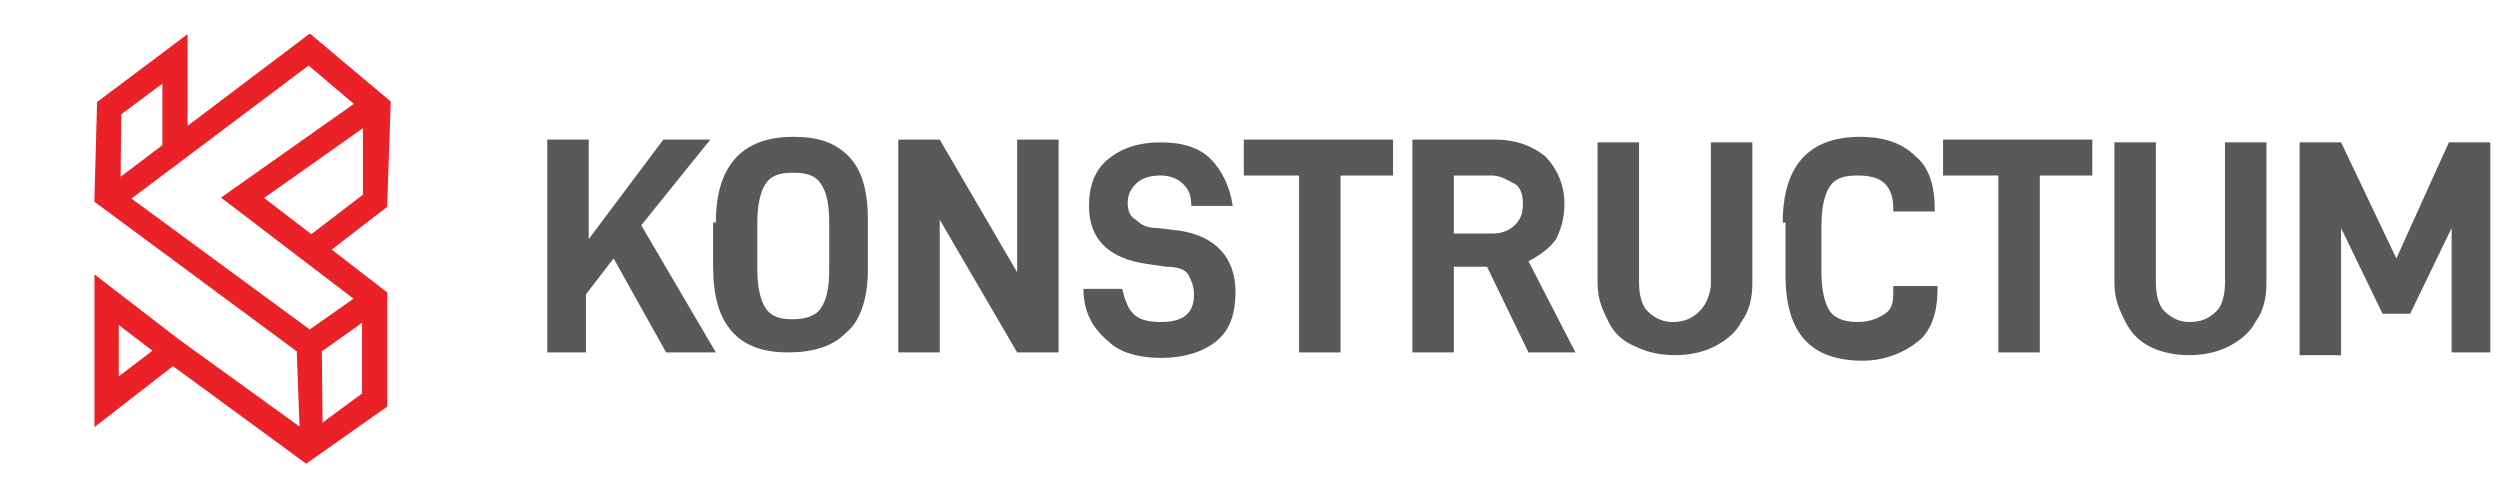
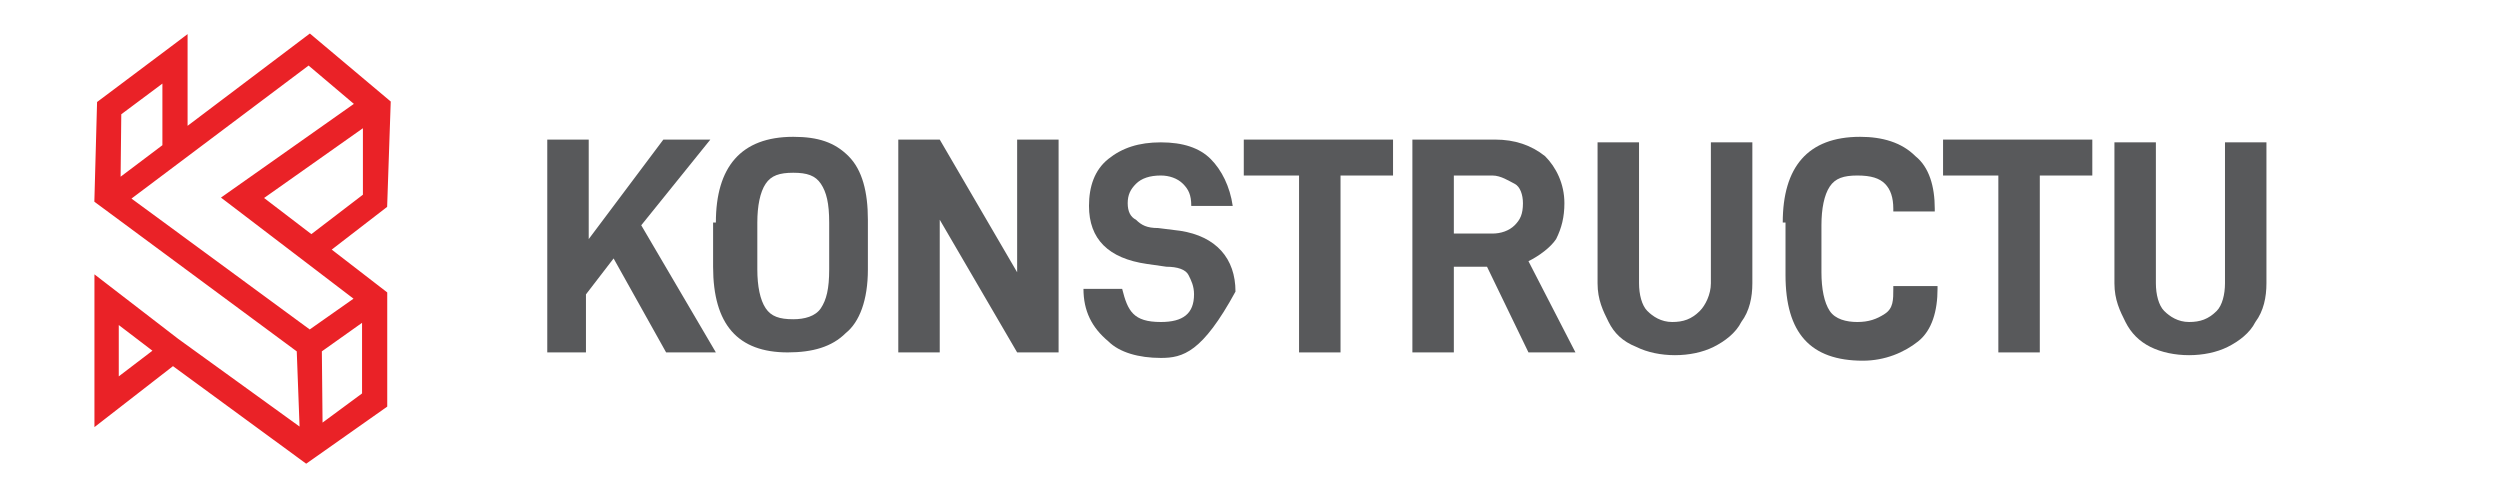
<svg xmlns="http://www.w3.org/2000/svg" width="201" height="40" viewBox="0 0 201 40" fill="none">
  <path d="M31.157 8.397L31.161 8.275L31.068 8.197L25.057 3.142L24.905 3.014L24.745 3.134L14.832 10.618V3.743V3.243L14.432 3.543L8.148 8.256L8.051 8.329L8.048 8.449L7.843 15.963L7.839 16.093L7.944 16.171L24.104 28.121L24.354 34.798L14.185 27.45L8.245 22.876L7.843 22.566V23.074V33.32V33.83L8.246 33.517L13.903 29.125L24.475 36.868L24.62 36.974L24.767 36.871L30.778 32.636L30.884 32.561V32.432V23.757V23.634L30.787 23.559L26.262 20.068L30.787 16.578L30.88 16.506L30.884 16.388L31.157 8.397ZM13.307 6.222V11.799L9.441 14.713L9.503 9.061L13.307 6.222ZM24.819 4.951L28.86 8.37L18.468 15.697L18.189 15.894L18.46 16.1L28.845 24.022L24.899 26.796L10.152 15.968L24.819 4.951ZM12.667 28.197L9.299 30.765V25.628L12.667 28.197ZM29.359 31.759L25.688 34.468L25.626 28.12L29.359 25.47V31.759ZM25.033 19.139L20.81 15.91L29.428 9.827V15.778L25.033 19.139Z" fill="#EA2227" stroke="#EA2227" stroke-width="0.5" />
  <path d="M47.111 23.667V28.334H44V11.223H47.333V19.223L53.333 11.223H57.111L51.556 18.112L57.556 28.334H53.556L49.333 20.778L47.111 23.667Z" fill="#58595B" />
  <path d="M57.556 17.889C57.556 13.444 59.556 11 63.778 11C65.778 11 67.111 11.444 68.222 12.556C69.333 13.667 69.778 15.444 69.778 17.667V21.667C69.778 24.111 69.111 25.889 68 26.778C66.889 27.889 65.333 28.333 63.333 28.333C59.333 28.333 57.333 26.111 57.333 21.444V17.889H57.556ZM66.667 21.667V17.889C66.667 16.333 66.444 15.444 66 14.778C65.555 14.111 64.889 13.889 63.778 13.889C62.667 13.889 62 14.111 61.556 14.778C61.111 15.444 60.889 16.556 60.889 17.889V21.667C60.889 23 61.111 24.111 61.556 24.778C62 25.444 62.667 25.667 63.778 25.667C64.667 25.667 65.555 25.444 66 24.778C66.444 24.111 66.667 23.222 66.667 21.667Z" fill="#58595B" />
  <path d="M85.111 28.334H81.778L75.555 17.667V28.334H72.222V11.223H75.555L81.778 21.89V11.223H85.111V28.334Z" fill="#58595B" />
-   <path d="M87.111 23.223H90.222C90.444 24.111 90.667 24.778 91.111 25.223C91.555 25.667 92.222 25.889 93.333 25.889C95.111 25.889 96 25.223 96 23.667C96 23 95.778 22.556 95.555 22.111C95.333 21.667 94.667 21.445 93.778 21.445L92.222 21.223C89.111 20.778 87.555 19.223 87.555 16.556C87.555 15 88 13.667 89.111 12.778C90.222 11.889 91.555 11.445 93.333 11.445C95.111 11.445 96.444 11.889 97.333 12.778C98.222 13.667 98.889 15 99.111 16.556H95.778C95.778 15.667 95.555 15.223 95.111 14.778C94.667 14.334 94 14.111 93.333 14.111C92.444 14.111 91.778 14.334 91.333 14.778C90.889 15.223 90.667 15.667 90.667 16.334C90.667 17 90.889 17.445 91.333 17.667C91.778 18.111 92.222 18.334 93.111 18.334L94.889 18.556C97.778 19 99.333 20.778 99.333 23.445C99.333 25.223 98.889 26.556 97.778 27.445C96.667 28.334 95.111 28.778 93.333 28.778C91.555 28.778 90 28.334 89.111 27.445C87.778 26.334 87.111 25 87.111 23.223Z" fill="#58595B" />
+   <path d="M87.111 23.223H90.222C90.444 24.111 90.667 24.778 91.111 25.223C91.555 25.667 92.222 25.889 93.333 25.889C95.111 25.889 96 25.223 96 23.667C96 23 95.778 22.556 95.555 22.111C95.333 21.667 94.667 21.445 93.778 21.445L92.222 21.223C89.111 20.778 87.555 19.223 87.555 16.556C87.555 15 88 13.667 89.111 12.778C90.222 11.889 91.555 11.445 93.333 11.445C95.111 11.445 96.444 11.889 97.333 12.778C98.222 13.667 98.889 15 99.111 16.556H95.778C95.778 15.667 95.555 15.223 95.111 14.778C94.667 14.334 94 14.111 93.333 14.111C92.444 14.111 91.778 14.334 91.333 14.778C90.889 15.223 90.667 15.667 90.667 16.334C90.667 17 90.889 17.445 91.333 17.667C91.778 18.111 92.222 18.334 93.111 18.334L94.889 18.556C97.778 19 99.333 20.778 99.333 23.445C96.667 28.334 95.111 28.778 93.333 28.778C91.555 28.778 90 28.334 89.111 27.445C87.778 26.334 87.111 25 87.111 23.223Z" fill="#58595B" />
  <path d="M107.778 14.112V28.334H104.444V14.112H100V11.223H112V14.112H107.778Z" fill="#58595B" />
  <path d="M116.889 21.445V28.334H113.556V11.223H120.222C121.778 11.223 123.111 11.667 124.222 12.556C125.111 13.445 125.778 14.778 125.778 16.334C125.778 17.445 125.556 18.334 125.111 19.223C124.667 19.89 123.778 20.556 122.889 21.001L126.667 28.334H122.889L119.556 21.445H116.889ZM120 18.778C120.667 18.778 121.333 18.556 121.778 18.112C122.222 17.667 122.445 17.223 122.445 16.334C122.445 15.667 122.222 15.001 121.778 14.778C121.333 14.556 120.667 14.112 120 14.112H116.889V18.778H120Z" fill="#58595B" />
  <path d="M129.333 25.889C128.889 25 128.444 24.111 128.444 22.778V11.445H131.778V22.778C131.778 23.667 132 24.556 132.444 25C132.889 25.445 133.555 25.889 134.444 25.889C135.333 25.889 136 25.667 136.667 25C137.111 24.556 137.555 23.667 137.555 22.778V11.445H140.889V22.778C140.889 23.889 140.667 25 140 25.889C139.555 26.778 138.667 27.445 137.778 27.889C136.889 28.334 135.778 28.556 134.667 28.556C133.555 28.556 132.444 28.334 131.555 27.889C130.444 27.445 129.778 26.778 129.333 25.889Z" fill="#58595B" />
  <path d="M143.333 17.889C143.333 13.444 145.333 11 149.555 11C151.333 11 152.889 11.444 154 12.556C155.111 13.444 155.555 15 155.555 16.778V17H152.222V16.778C152.222 15.889 152 15.222 151.555 14.778C151.111 14.333 150.444 14.111 149.333 14.111C148.222 14.111 147.555 14.333 147.111 15C146.667 15.667 146.444 16.778 146.444 18.111V21.889C146.444 23.222 146.667 24.333 147.111 25C147.555 25.667 148.444 25.889 149.333 25.889C150.222 25.889 150.889 25.667 151.555 25.222C152.222 24.778 152.222 24.111 152.222 23.222V23H155.778V23.222C155.778 25 155.333 26.556 154.222 27.445C153.111 28.333 151.555 29 149.778 29C145.555 29 143.555 26.778 143.555 22.111V17.889H143.333Z" fill="#58595B" />
  <path d="M164 14.112V28.334H160.667V14.112H156.222V11.223H168.222V14.112H164Z" fill="#58595B" />
  <path d="M170.889 25.889C170.444 25 170 24.111 170 22.778V11.445H173.333V22.778C173.333 23.667 173.556 24.556 174 25C174.444 25.445 175.111 25.889 176 25.889C176.889 25.889 177.556 25.667 178.222 25C178.667 24.556 178.889 23.667 178.889 22.778V11.445H182.222V22.778C182.222 23.889 182 25 181.333 25.889C180.889 26.778 180 27.445 179.111 27.889C178.222 28.334 177.111 28.556 176 28.556C174.889 28.556 173.778 28.334 172.889 27.889C172 27.445 171.333 26.778 170.889 25.889Z" fill="#58595B" />
-   <path d="M200.444 28.334H197.111V18.334L193.778 25.223H191.556L188.222 18.334V28.556H184.889V11.445H188.222L192.667 20.778L196.889 11.445H200.222V28.334H200.444Z" fill="#58595B" />
</svg>